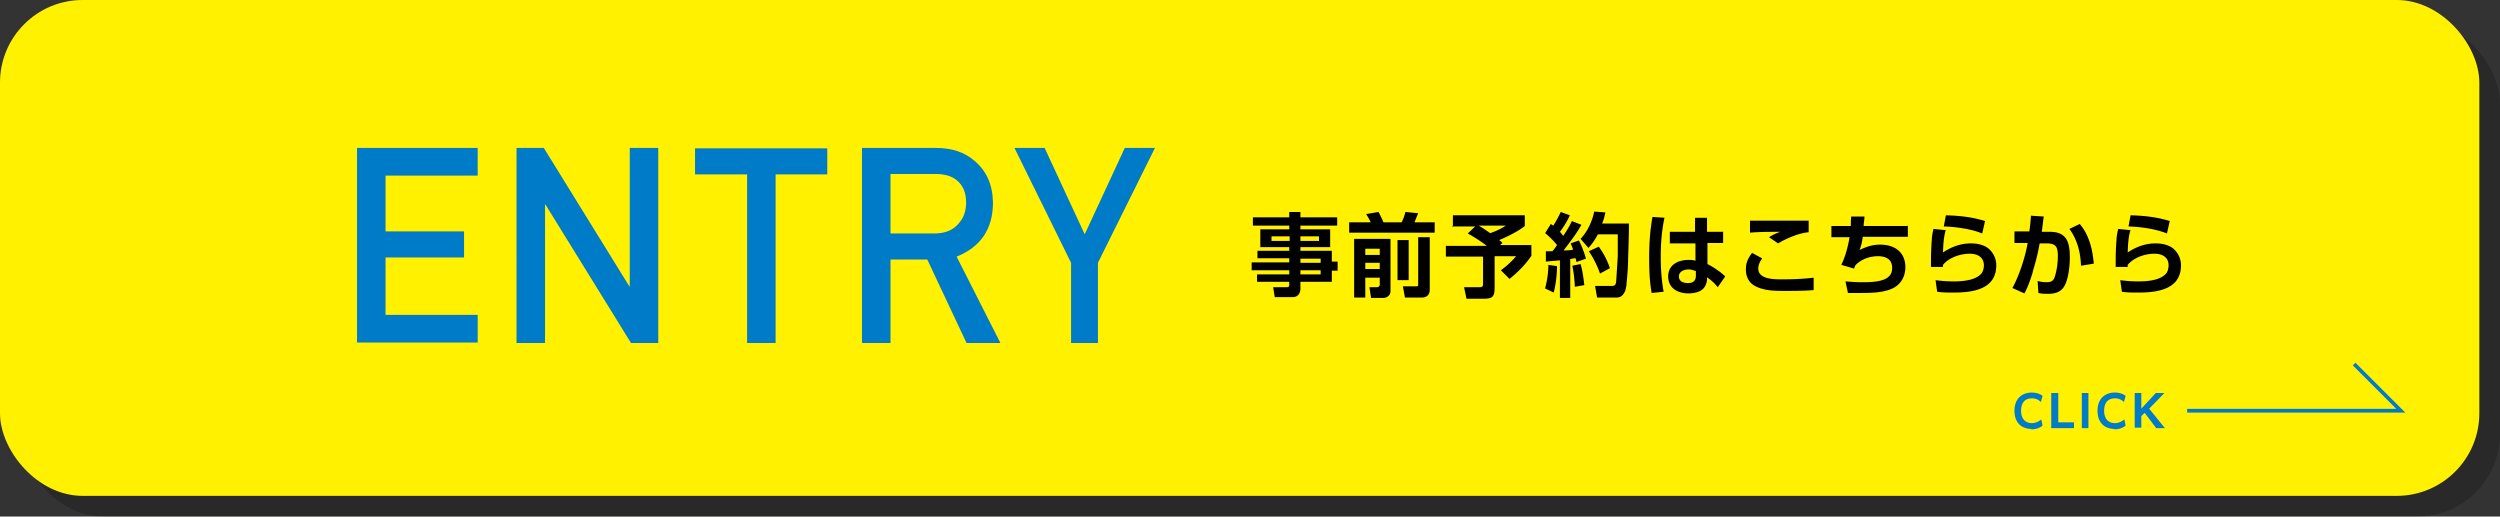
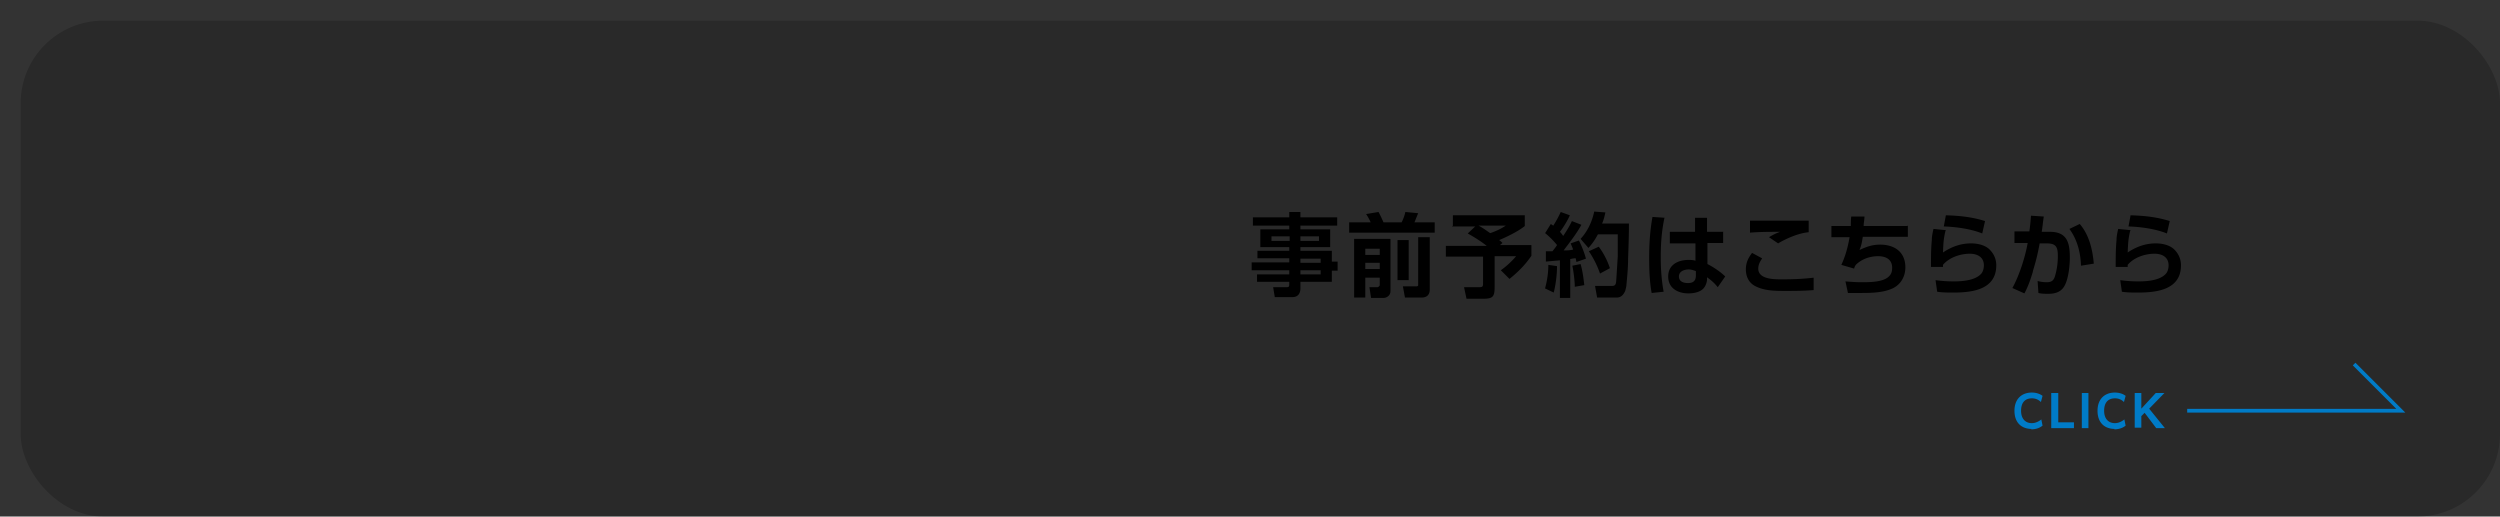
<svg xmlns="http://www.w3.org/2000/svg" viewBox="0 0 60.5 12.5">
  <rect x="0" y="0" width="60.5" height="12.5" fill="#333333" stroke="none" />
  <defs>
    <style>.cls-1,.cls-3{fill:#000;stroke-width:0}.cls-3{fill:#007bc7}</style>
  </defs>
  <g style="isolation:isolate">
    <g id="_レイヤー_2" data-name="レイヤー 2">
      <g id="_レイヤー_3" data-name="レイヤー 3">
        <rect class="cls-1" x=".5" y=".5" width="60" height="12" rx="2" ry="2" opacity=".2" />
-         <rect width="60" height="12" rx="2" ry="2" fill="#fff100" stroke-width="0" />
-         <path class="cls-3" d="M8.64 3.58h2.92v.67H9.33V5.6h1.9v.63h-1.9v1.39h2.23v.67H8.64V3.58zm3.87 0h.65l2.07 3.35h.01V3.58h.69V8.3h-.66L13.2 4.95h-.01V8.3h-.69V3.58zm5.56.64h-1.25v-.63h3.2v.63h-1.25V8.3h-.69V4.22zm2.8-.64h1.78c.38 0 .69.1.93.31.29.24.44.57.45 1.01 0 .64-.3 1.08-.88 1.31l1.06 2.09h-.82l-.95-2.02h-.89V8.3h-.69V3.58zm.69 2.07h1.05c.26 0 .45-.08.58-.23.13-.14.19-.31.19-.52 0-.25-.08-.42-.23-.54-.12-.1-.29-.15-.51-.15h-1.09v1.43zm4.36.71l-1.37-2.78h.73l.97 2.09.97-2.09h.73l-1.38 2.78V8.3h-.65V6.36z" />
        <path class="cls-1" d="M32.36 5.46h-.89v.09h.72v.43h-.72v.09h.76v.26h.14v.22h-.14v.27h-.76v.16c0 .12-.06.21-.19.21h-.43l-.04-.24h.33c.05 0 .06-.02.06-.06v-.07h-.78v-.18h.78v-.1h-.91v-.19h.91v-.1h-.77v-.18h.77v-.09h-.7v-.43h.7v-.09h-.88v-.2h.88v-.13h.27v.13h.89v.2zm-1.59.26v.11h.44v-.11h-.44zm.7 0v.11h.45v-.11h-.45zm0 .54v.1h.49v-.1h-.49zm0 .28v.1h.49v-.1h-.49zm1.7-1.16c-.03-.07-.07-.14-.11-.2l.3-.05c.04.07.09.18.12.25h.44c.04-.08.07-.16.09-.25l.31.03c-.03.07-.06.15-.09.22h.49v.25h-2.07v-.25h.51zm.48.41v1.22c0 .05 0 .09-.03.13a.18.18 0 01-.15.07h-.29l-.04-.26h.2s.05-.02.05-.05v-.18h-.35v.48h-.27V5.78h.87zm-.61.23v.15h.35v-.15h-.35zm0 .34v.15h.35v-.15h-.35zm1.05-.55v.97h-.27v-.97h.27zm.51-.07v1.27c0 .12-.07.19-.19.19H34l-.05-.27h.33s.04 0 .04-.03V5.74h.27zm.56-.28v-.25h1.74v.26c-.16.13-.43.26-.62.34.03.02.06.05.08.07l-.06.05h.76v.26c-.15.22-.32.39-.53.56l-.21-.21c.13-.09.27-.22.37-.34h-.52v.75c0 .24-.05.28-.29.28h-.39l-.06-.28h.37c.08 0 .09-.02.09-.09v-.65h-.9v-.26h.99c-.14-.11-.3-.21-.46-.3l.18-.17h-.56zm.91.18c.14-.05.25-.1.37-.18h-.66c.1.05.19.12.28.18zm1.32 1.34c.05-.18.08-.38.08-.57l.21.03c0 .2-.03.45-.08.64l-.21-.1zm.01-1.35l.13-.21s.04.03.06.04c.07-.11.13-.22.18-.33l.22.08c-.05.12-.16.3-.24.4.03.03.05.06.08.1.08-.12.15-.23.21-.36l.23.09c-.12.22-.28.42-.43.62.07 0 .15 0 .23-.02-.02-.06-.04-.1-.06-.15l.2-.07c.07.14.13.29.17.44l-.23.08s-.01-.06-.02-.09c-.04 0-.09.01-.13.02v.94h-.25V6.3l-.34.03v-.25h.16c.04-.05.08-.1.11-.15-.08-.1-.19-.21-.29-.29zm.71 1.31c0-.13-.03-.38-.06-.51l.2-.04c.05.17.07.34.09.51l-.23.04zm1.31-1.52c0 .28-.01.56-.02.84 0 .21-.02.42-.04.63 0 .04-.02.11-.03.15-.04.09-.1.16-.2.16h-.48l-.05-.28h.39c.06 0 .11 0 .12-.1.01-.11.03-.48.04-.61v-.54h-.48c-.07.13-.13.22-.23.33l-.19-.22c.17-.18.28-.42.33-.66l.27.02c-.02.1-.04.18-.08.27h.65zm-.46 1.07l-.24.13c-.06-.18-.16-.38-.27-.54l.24-.11c.12.16.21.34.27.52zm1.32-1.22c-.07.33-.09.63-.09.96 0 .28.02.56.07.83l-.29.03c-.05-.28-.06-.57-.06-.85 0-.33.02-.66.08-.99l.3.02zm1.42.33v.28h-.38v.51c.14.07.32.19.43.3l-.18.26c-.09-.11-.15-.16-.26-.24v.05c0 .06-.03.15-.07.2-.08.11-.25.14-.38.14-.25 0-.49-.12-.49-.41s.25-.4.49-.4c.06 0 .11 0 .17.02v-.42h-.62v-.28h.61v-.34h.29v.34h.38zm-.83.92c-.1 0-.24.04-.24.17s.12.16.22.16c.12 0 .19-.05.19-.18v-.11c-.06-.02-.11-.04-.18-.04zm1.77-.26c-.05.07-.09.15-.09.24 0 .26.38.26.57.26.29 0 .51-.01.77-.04v.3c-.25.02-.46.02-.69.02s-.51 0-.73-.12c-.15-.08-.22-.23-.22-.4s.06-.28.15-.4l.24.13zm.07-.92h1.06v.28c-.24.02-.54.15-.74.27l-.22-.15c.1-.06.16-.09.27-.13-.24 0-.49 0-.73.02v-.29h.36zm3.46.12v.27h-1.09c-.02.12-.03.2-.08.32.17-.08.31-.13.5-.13.35 0 .61.18.61.55 0 .21-.1.4-.29.5-.24.12-.56.12-.82.12h-.28l-.06-.28c.13.01.26.02.39.02.18 0 .51 0 .65-.13.07-.06.09-.13.09-.22 0-.21-.16-.28-.34-.28-.2 0-.4.07-.54.21-.02.03-.03.05-.04.09l-.31-.09c.1-.21.16-.44.2-.67h-.44v-.27h.47c0-.08 0-.15.01-.23h.32c0 .08-.02.16-.02.23h1.05zm.91.13c-.05.2-.05.32-.06.52.21-.14.43-.22.68-.22.16 0 .34.04.45.15.1.1.16.23.16.38 0 .59-.58.66-1.04.66-.13 0-.26 0-.39-.02l-.04-.28c.15.02.29.03.44.03.2 0 .51-.02.66-.18.05-.05.07-.14.07-.21 0-.2-.16-.28-.34-.28-.23 0-.5.09-.65.27v.05h-.29c0-.22 0-.44.02-.65 0-.09.02-.18.04-.27l.3.03zm.96-.25l-.07.31c-.27-.11-.63-.16-.93-.17l.05-.27c.33.01.63.04.95.14zm1.16 1.22c-.05.17-.12.38-.21.54l-.29-.13c.17-.31.31-.75.37-1.09h-.32V5.6h.36c.02-.13.03-.25.04-.38l.31.02c-.02.12-.03.25-.05.37h.2c.41 0 .48.26.48.62 0 .19-.03.48-.11.65-.08.18-.23.23-.41.23-.08 0-.16 0-.24-.02l-.02-.29c.07.02.15.03.22.03.14 0 .18-.06.21-.18.04-.14.06-.3.06-.45 0-.22-.04-.31-.27-.31h-.17c-.05.27-.09.43-.17.69zm1.47-.18l-.31.05c-.01-.32-.09-.63-.28-.89l.25-.12c.23.27.31.62.34.96zm.88-.79c-.05.2-.05.32-.06.52.21-.14.43-.22.68-.22.16 0 .34.04.45.15.1.1.16.23.16.38 0 .59-.58.66-1.04.66-.13 0-.26 0-.39-.02l-.04-.28c.15.02.29.03.44.03.2 0 .51-.02.66-.18.05-.05.07-.14.07-.21 0-.2-.16-.28-.34-.28-.23 0-.5.09-.65.27v.05h-.29c0-.22 0-.44.02-.65 0-.09.02-.18.04-.27l.3.03zm.96-.25l-.07.31c-.27-.11-.63-.16-.93-.17l.05-.27c.33.01.63.04.95.14z" />
        <path class="cls-3" d="M49.17 10.38c-.26 0-.42-.16-.42-.44s.17-.44.42-.44c.12 0 .21.04.26.08l-.04.15a.294.294 0 00-.22-.09c-.17 0-.26.11-.26.3 0 .2.11.3.26.3.1 0 .18-.05.23-.09l.03.15c-.06.05-.15.09-.28.09zm.48-.87h.16v.71h.38v.14h-.55v-.85zm.73 0h.16v.85h-.16v-.85zm.8.87c-.26 0-.42-.16-.42-.44s.17-.44.42-.44c.12 0 .21.04.26.08l-.04.15a.294.294 0 00-.22-.09c-.17 0-.26.11-.26.3 0 .2.11.3.26.3.1 0 .18-.05.23-.09l.03.15c-.06.05-.15.09-.28.09zm.48-.87h.16v.38l.35-.38h.21l-.37.38.38.47h-.21l-.28-.37-.08.08v.28h-.16V9.5z" />
        <path fill="none" stroke="#007bc7" stroke-miterlimit="10" stroke-width=".09" d="M52.93 9.94h5.17l-1.13-1.13" />
      </g>
    </g>
  </g>
</svg>